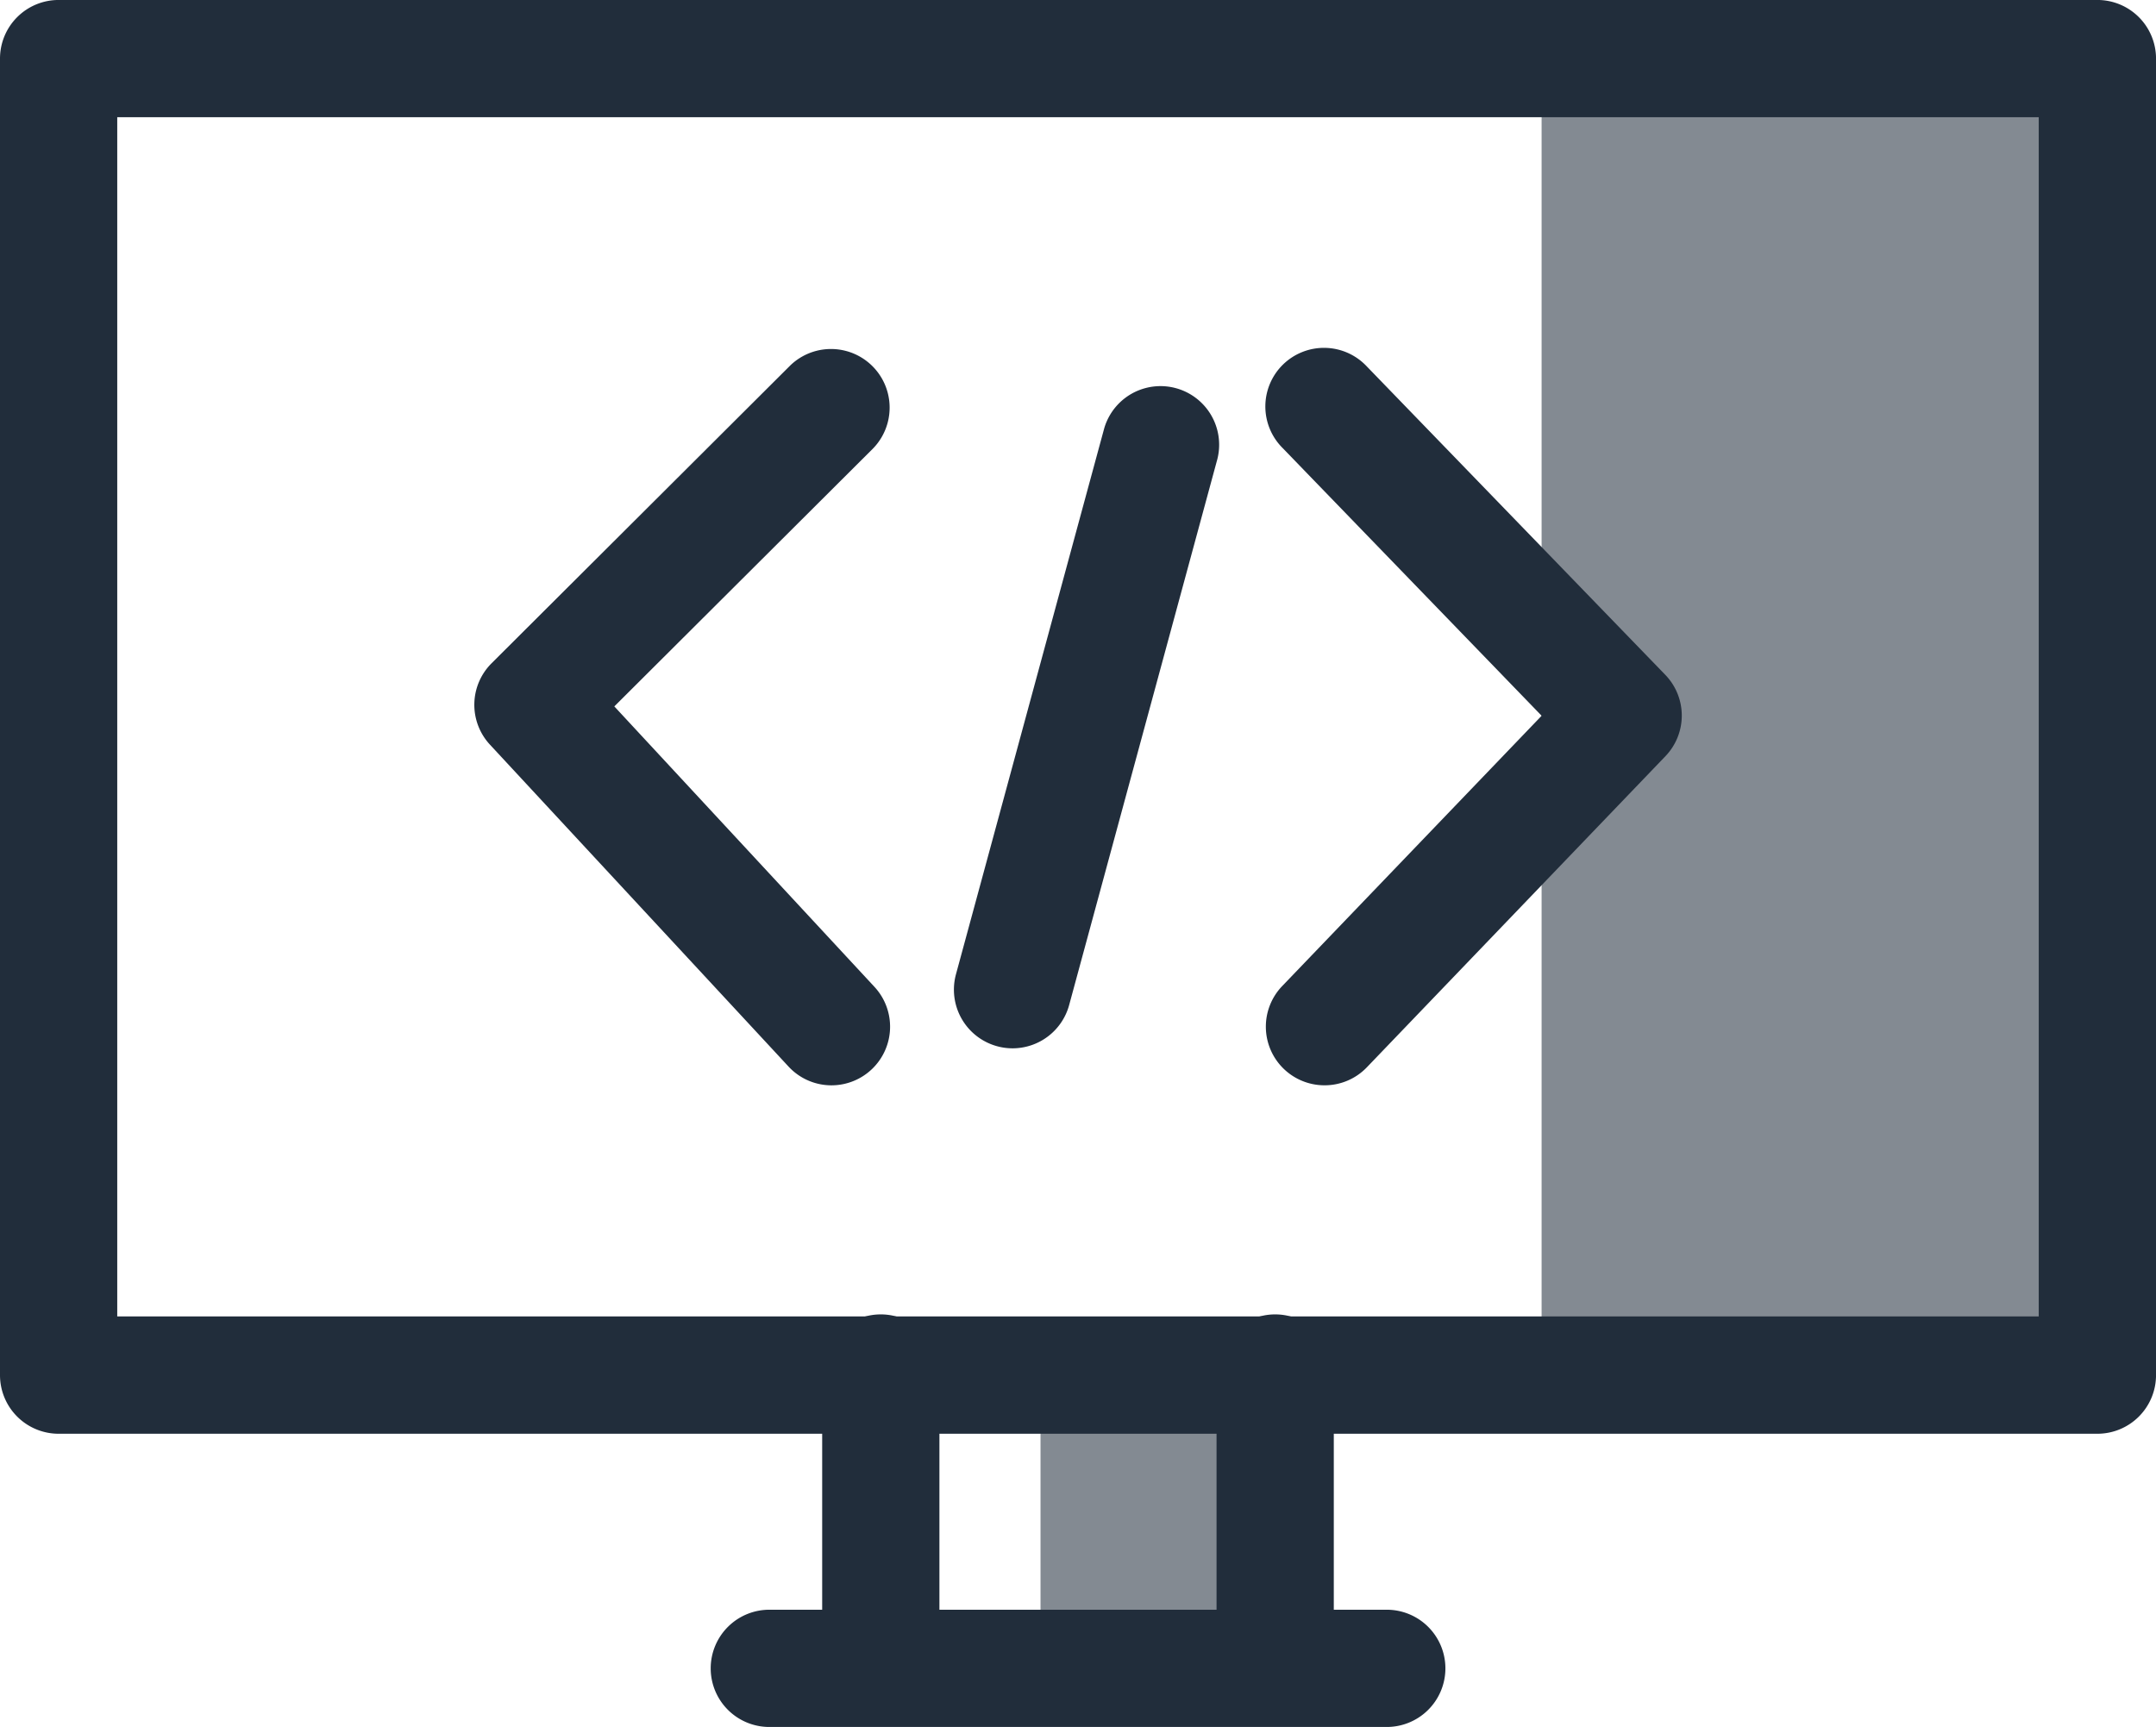
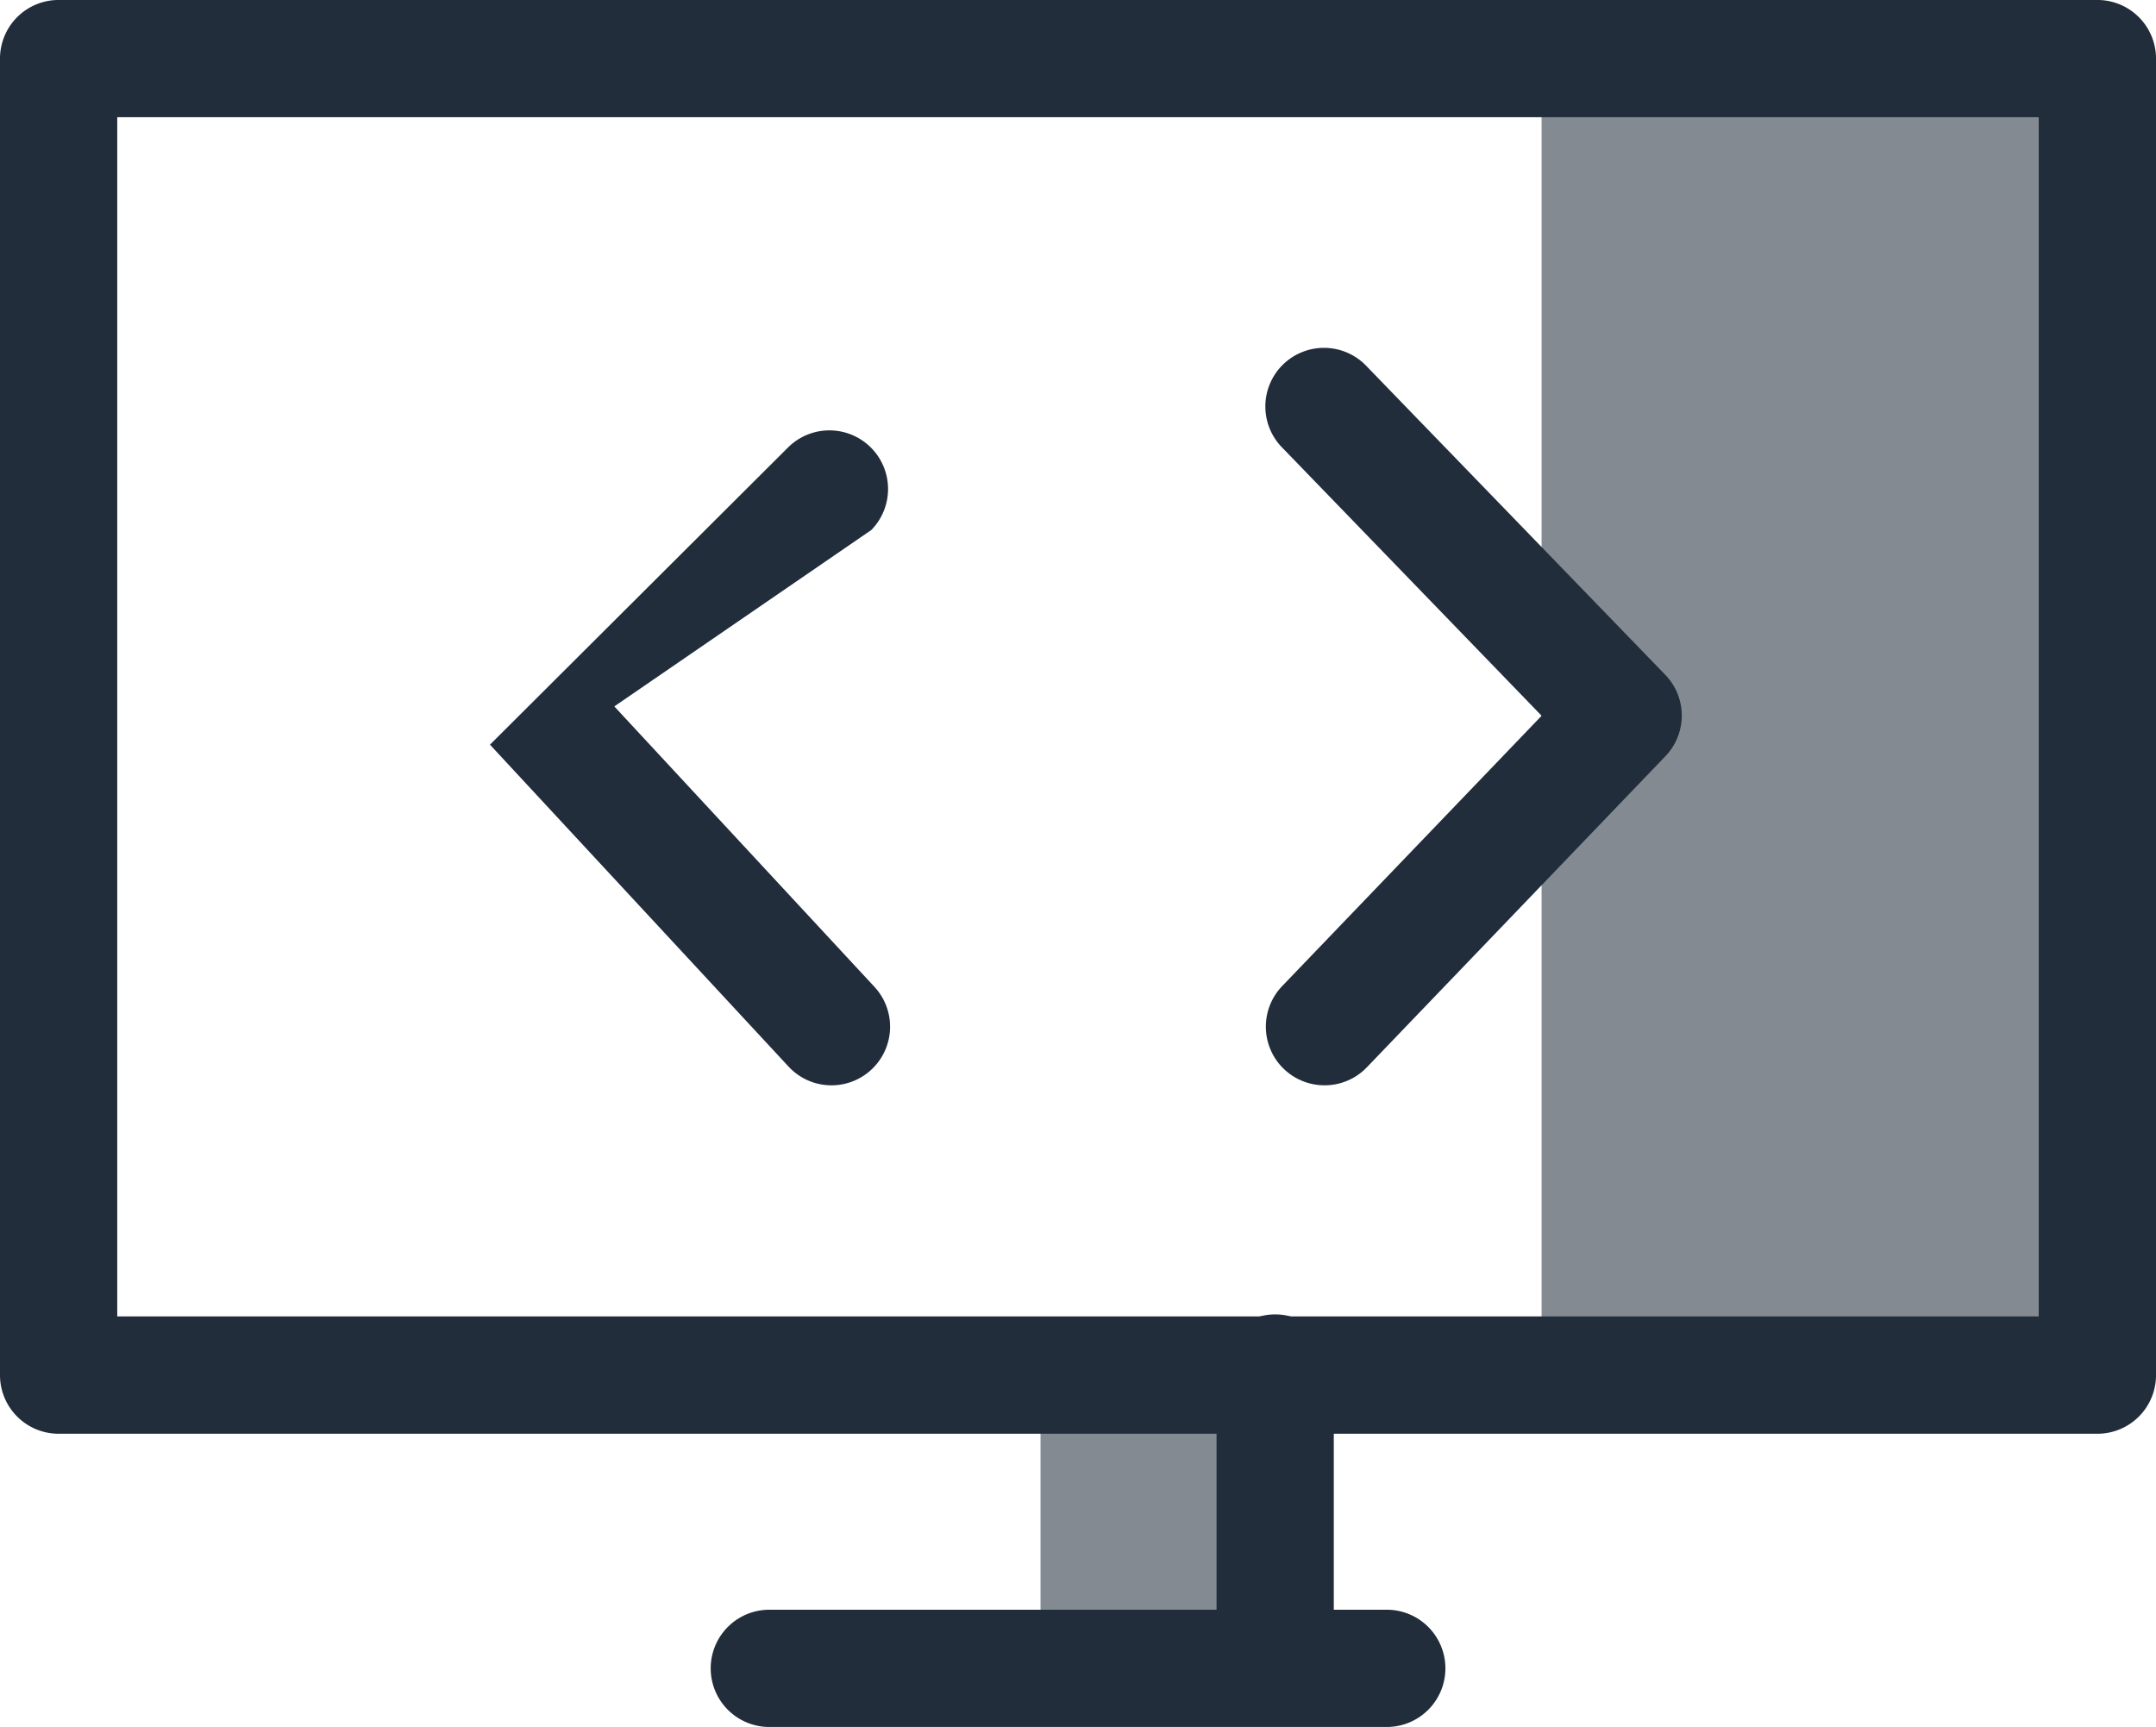
<svg xmlns="http://www.w3.org/2000/svg" width="83.468" height="66.872" viewBox="0 0 83.468 66.872">
  <g id="icon-coding-2" transform="translate(2967.359 13195.874)">
    <g id="Groupe_2624" data-name="Groupe 2624" transform="translate(-2967.359 -13195.874)">
      <rect id="Rectangle_867" data-name="Rectangle 867" width="8.395" height="9.041" transform="translate(40.283 53.955)" fill="#838a92" />
      <rect id="Rectangle_868" data-name="Rectangle 868" width="20.963" height="51.34" transform="translate(59.682 1.647)" fill="#838a92" />
      <g id="Groupe_2587" data-name="Groupe 2587" transform="translate(0 0)">
        <g id="Groupe_2580" data-name="Groupe 2580" transform="translate(27.56 50.945)">
          <g id="Groupe_2576" data-name="Groupe 2576" transform="translate(0 11.386)">
            <path id="Tracé_4872" data-name="Tracé 4872" d="M456.306,916.8H432.5a2.27,2.27,0,1,1,0-4.539h23.808a2.27,2.27,0,1,1,0,4.539Z" transform="translate(-430.228 -912.258)" fill="#212d3b" />
          </g>
          <g id="Groupe_2579" data-name="Groupe 2579" transform="translate(4.27)">
            <g id="Groupe_2577" data-name="Groupe 2577">
-               <path id="Tracé_4873" data-name="Tracé 4873" d="M485.269,786.687a2.27,2.27,0,0,1-2.27-2.27v-10.61a2.27,2.27,0,1,1,4.539,0v10.61A2.27,2.27,0,0,1,485.269,786.687Z" transform="translate(-482.999 -771.537)" fill="#212d3b" />
-             </g>
+               </g>
            <g id="Groupe_2578" data-name="Groupe 2578" transform="translate(15.268)">
              <path id="Tracé_4874" data-name="Tracé 4874" d="M673.962,786.687a2.27,2.27,0,0,1-2.27-2.27v-10.61a2.27,2.27,0,1,1,4.539,0v10.61A2.27,2.27,0,0,1,673.962,786.687Z" transform="translate(-671.692 -771.537)" fill="#212d3b" />
            </g>
          </g>
        </g>
        <g id="Groupe_2586" data-name="Groupe 2586">
          <g id="Groupe_2581" data-name="Groupe 2581">
            <path id="Tracé_4875" data-name="Tracé 4875" d="M170.818,197.443H91.89a2.27,2.27,0,0,1-2.27-2.27v-50.98a2.27,2.27,0,0,1,2.27-2.27h78.929a2.27,2.27,0,0,1,2.27,2.27v50.98A2.27,2.27,0,0,1,170.818,197.443ZM94.159,192.9h74.389V146.463H94.159Z" transform="translate(-89.62 -141.924)" fill="#212d3b" />
          </g>
          <g id="Groupe_2585" data-name="Groupe 2585" transform="translate(18.364 13.494)">
            <g id="Groupe_2582" data-name="Groupe 2582">
-               <path id="Tracé_4876" data-name="Tracé 4876" d="M330.41,337.219a2.264,2.264,0,0,1-1.665-.726l-11.559-12.465a2.27,2.27,0,0,1,.061-3.151l11.559-11.528a2.27,2.27,0,0,1,3.206,3.214L322,322.546l10.071,10.86a2.27,2.27,0,0,1-1.664,3.813Z" transform="translate(-316.581 -308.686)" fill="#212d3b" />
+               <path id="Tracé_4876" data-name="Tracé 4876" d="M330.41,337.219a2.264,2.264,0,0,1-1.665-.726l-11.559-12.465l11.559-11.528a2.27,2.27,0,0,1,3.206,3.214L322,322.546l10.071,10.86a2.27,2.27,0,0,1-1.664,3.813Z" transform="translate(-316.581 -308.686)" fill="#212d3b" />
            </g>
            <g id="Groupe_2583" data-name="Groupe 2583" transform="translate(30.641 0)">
              <path id="Tracé_4877" data-name="Tracé 4877" d="M697.526,337.219a2.27,2.27,0,0,1-1.637-3.841l10.045-10.469L695.9,312.535a2.27,2.27,0,1,1,3.262-3.157l11.559,11.946a2.27,2.27,0,0,1,.007,3.15l-11.559,12.047A2.264,2.264,0,0,1,697.526,337.219Z" transform="translate(-695.256 -308.687)" fill="#212d3b" />
            </g>
            <g id="Groupe_2584" data-name="Groupe 2584" transform="translate(18.566 1.427)">
-               <path id="Tracé_4878" data-name="Tracé 4878" d="M548.305,352a2.272,2.272,0,0,1-2.192-2.865L551.851,328a2.27,2.27,0,0,1,4.381,1.189l-5.737,21.137A2.271,2.271,0,0,1,548.305,352Z" transform="translate(-546.034 -326.327)" fill="#212d3b" />
-             </g>
+               </g>
          </g>
        </g>
      </g>
    </g>
  </g>
</svg>